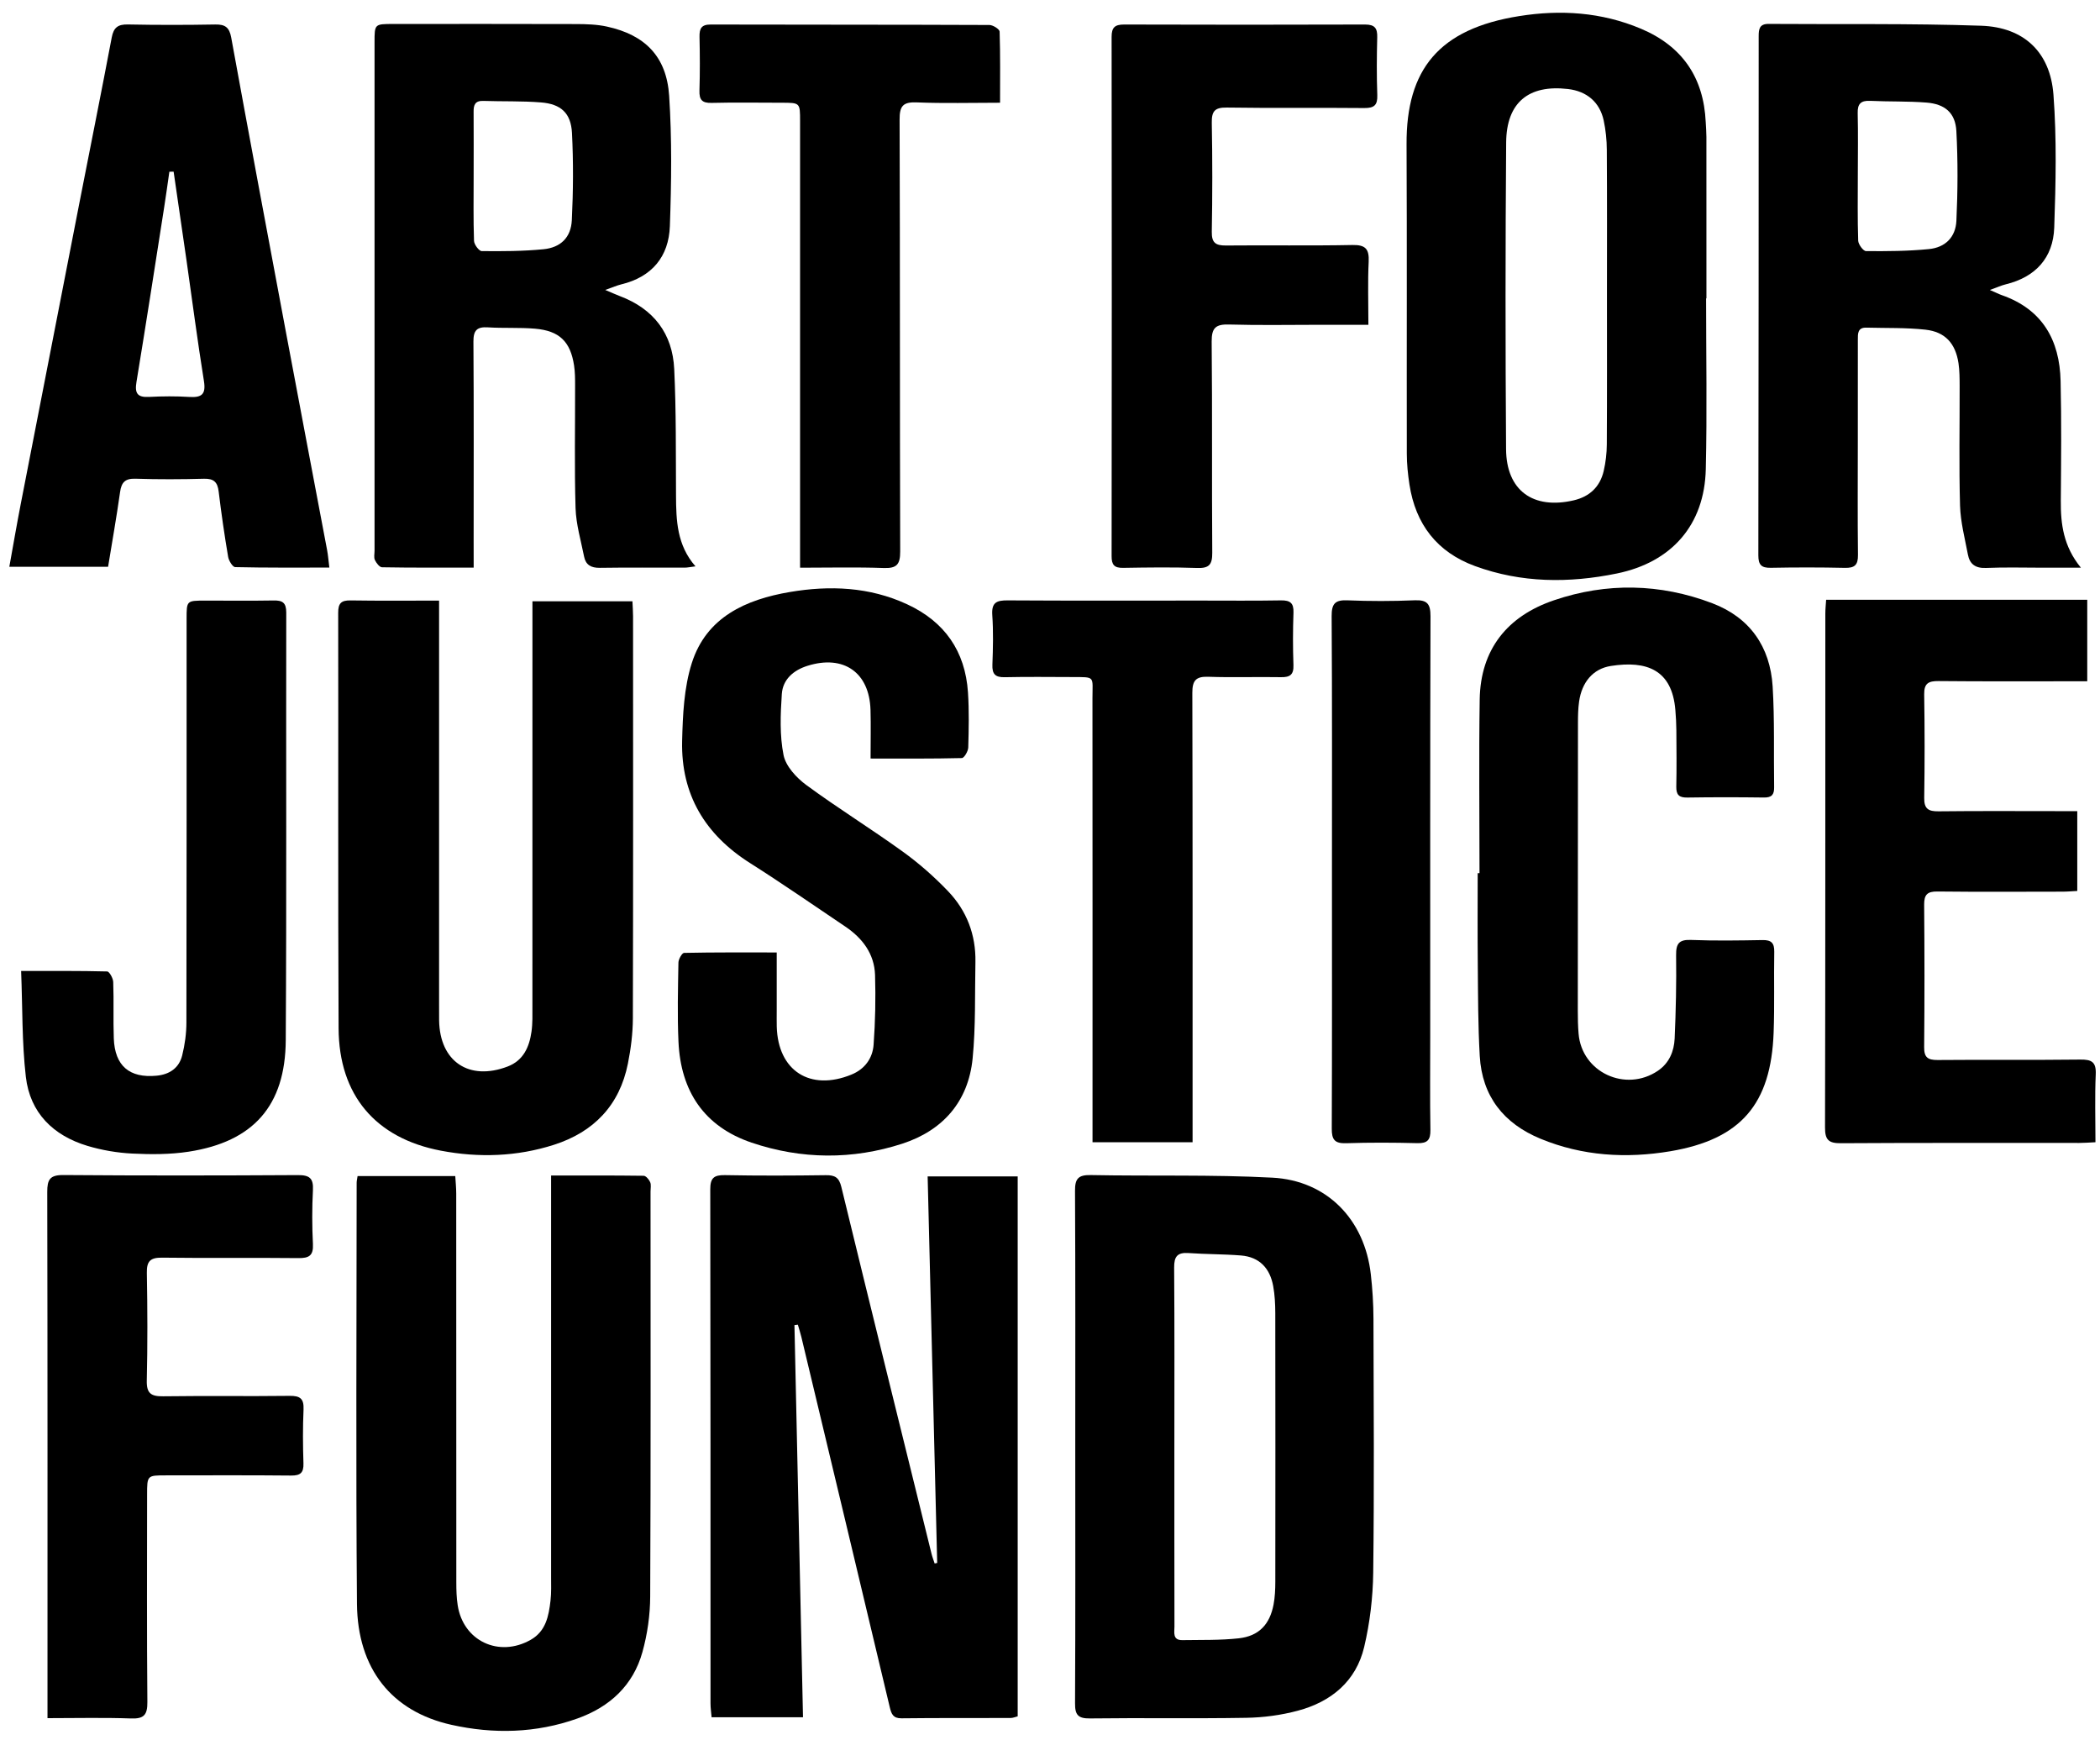
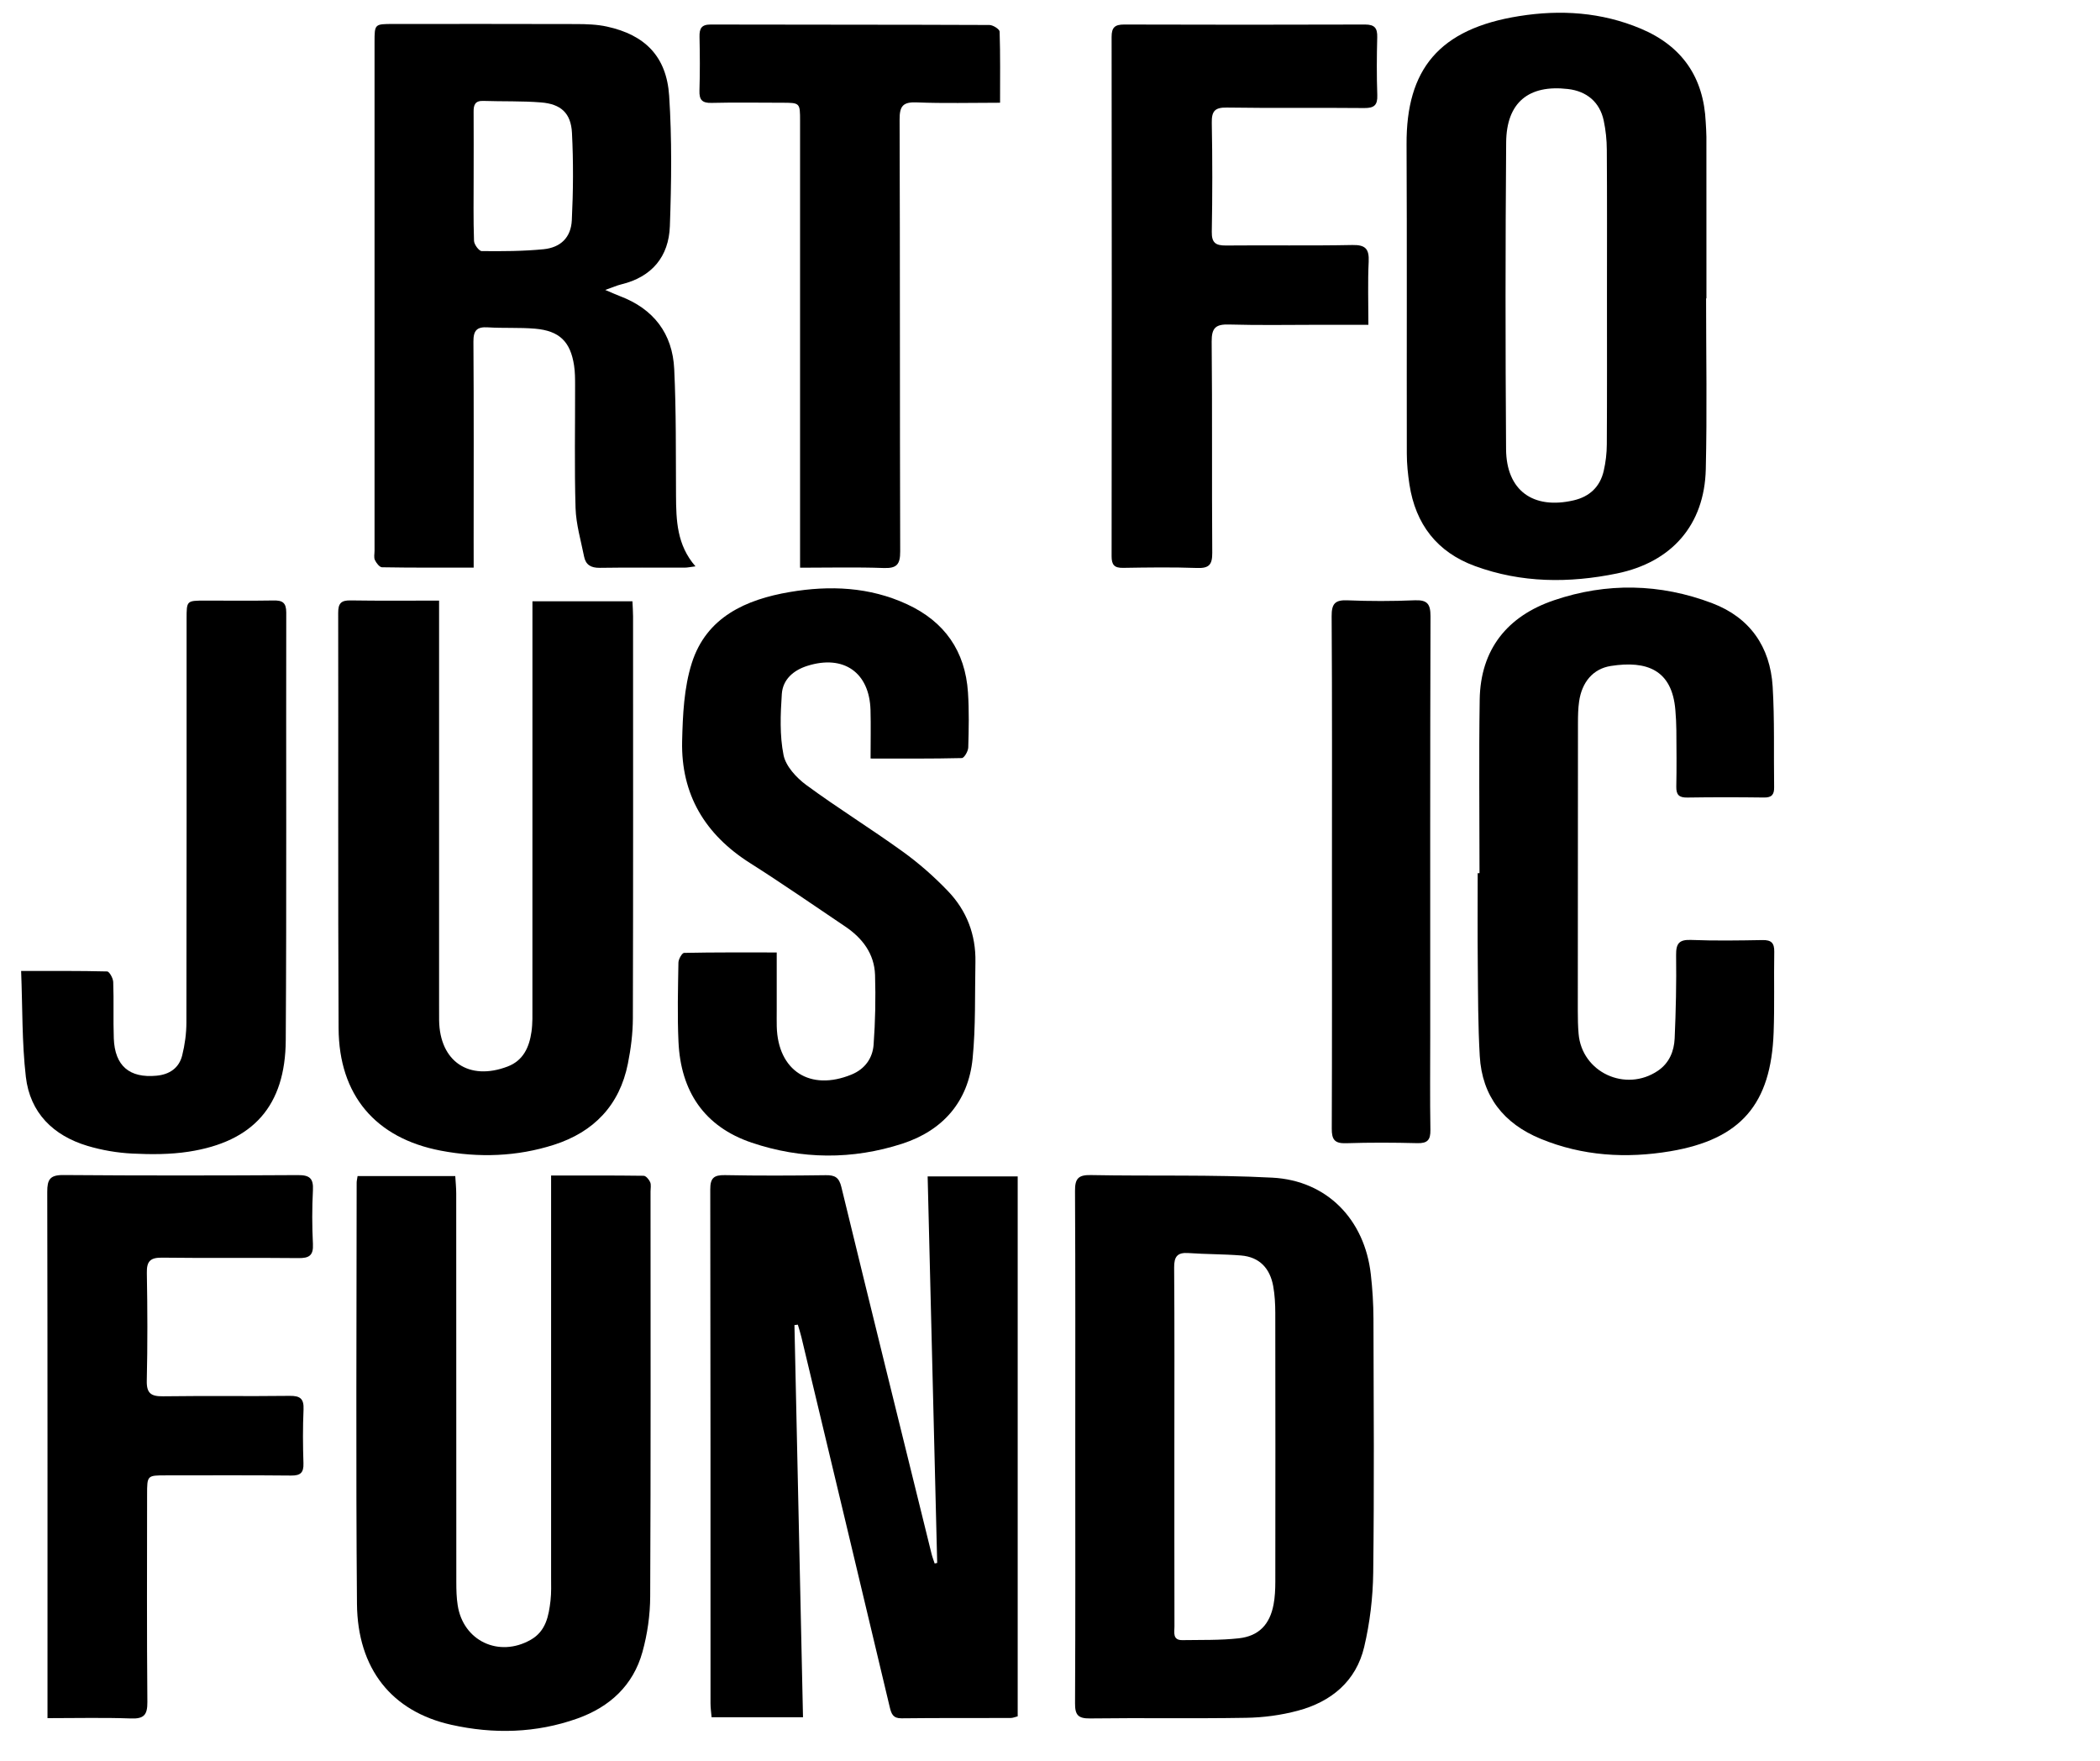
<svg xmlns="http://www.w3.org/2000/svg" width="68" height="57" viewBox="0 0 68 57" fill="none">
  <path d="M30.347 50.599C30.245 46.44 30.141 42.281 30.038 38.086C31.023 38.086 31.972 38.086 32.954 38.086C32.954 43.912 32.954 49.725 32.954 55.565C32.885 55.582 32.805 55.618 32.724 55.619C31.548 55.623 30.37 55.615 29.193 55.629C28.919 55.632 28.864 55.489 28.811 55.268C27.861 51.273 26.906 47.281 25.95 43.288C25.917 43.152 25.874 43.019 25.835 42.885C25.799 42.889 25.761 42.894 25.725 42.899C25.817 47.121 25.909 51.343 26.002 55.595C25.002 55.595 24.049 55.595 23.042 55.595C23.03 55.446 23.007 55.294 23.007 55.143C23.006 49.597 23.009 44.053 22.999 38.507C22.998 38.141 23.113 38.038 23.471 38.044C24.56 38.065 25.651 38.061 26.74 38.046C27.034 38.042 27.169 38.117 27.244 38.428C28.207 42.388 29.187 46.345 30.164 50.302C30.19 50.408 30.231 50.513 30.265 50.617C30.292 50.611 30.32 50.604 30.347 50.599Z" fill="black" />
-   <path d="M64.434 9.388C64.64 9.477 64.728 9.523 64.823 9.556C66.137 10.017 66.694 11.012 66.724 12.334C66.754 13.625 66.741 14.917 66.731 16.209C66.725 16.964 66.814 17.685 67.382 18.379C66.924 18.379 66.554 18.379 66.183 18.379C65.558 18.379 64.933 18.36 64.309 18.387C63.966 18.401 63.78 18.263 63.722 17.95C63.623 17.426 63.484 16.9 63.468 16.372C63.432 15.081 63.458 13.788 63.455 12.496C63.454 12.25 63.454 12.001 63.418 11.758C63.321 11.119 62.988 10.744 62.348 10.673C61.715 10.603 61.072 10.625 60.433 10.607C60.148 10.6 60.159 10.806 60.159 10.998C60.158 12.087 60.158 13.175 60.158 14.264C60.158 15.498 60.148 16.732 60.163 17.965C60.167 18.294 60.054 18.392 59.735 18.384C58.936 18.366 58.136 18.367 57.337 18.382C57.033 18.388 56.937 18.283 56.937 17.981C56.946 12.378 56.948 6.775 56.948 1.172C56.948 0.947 56.97 0.772 57.267 0.774C59.561 0.791 61.859 0.755 64.152 0.833C65.538 0.881 66.39 1.689 66.493 3.066C66.6 4.494 66.568 5.936 66.518 7.37C66.483 8.347 65.913 8.971 64.945 9.206C64.809 9.239 64.68 9.299 64.434 9.388ZM60.158 5.661C60.158 6.371 60.146 7.081 60.17 7.791C60.174 7.911 60.334 8.129 60.423 8.129C61.102 8.135 61.785 8.131 62.461 8.064C62.988 8.012 63.325 7.681 63.35 7.148C63.395 6.182 63.401 5.21 63.349 4.244C63.318 3.655 62.979 3.368 62.383 3.321C61.778 3.273 61.167 3.294 60.559 3.265C60.258 3.251 60.146 3.359 60.154 3.662C60.17 4.328 60.159 4.996 60.158 5.661Z" fill="black" />
  <path d="M15.338 18.376C14.31 18.376 13.34 18.382 12.37 18.365C12.289 18.363 12.185 18.227 12.14 18.131C12.1 18.048 12.128 17.931 12.128 17.83C12.128 12.341 12.128 6.853 12.128 1.365C12.128 0.778 12.13 0.777 12.727 0.776C14.704 0.776 16.681 0.772 18.658 0.779C18.991 0.78 19.332 0.79 19.655 0.861C20.886 1.13 21.584 1.828 21.668 3.102C21.76 4.503 21.741 5.917 21.691 7.322C21.656 8.307 21.11 8.968 20.115 9.207C19.979 9.24 19.849 9.298 19.598 9.387C19.825 9.482 19.946 9.539 20.071 9.586C21.164 9.998 21.778 10.799 21.832 11.95C21.897 13.312 21.882 14.677 21.89 16.042C21.895 16.846 21.916 17.642 22.52 18.335C22.358 18.355 22.262 18.377 22.168 18.377C21.252 18.379 20.336 18.369 19.42 18.383C19.14 18.387 18.967 18.288 18.914 18.021C18.81 17.499 18.654 16.976 18.637 16.449C18.598 15.129 18.625 13.806 18.622 12.485C18.622 12.268 18.622 12.047 18.589 11.833C18.472 11.059 18.114 10.709 17.327 10.641C16.821 10.598 16.309 10.63 15.803 10.598C15.445 10.574 15.327 10.694 15.33 11.061C15.345 13.21 15.337 15.358 15.337 17.508C15.338 17.781 15.338 18.054 15.338 18.376ZM15.337 5.708C15.337 6.404 15.325 7.101 15.349 7.797C15.353 7.916 15.511 8.129 15.599 8.129C16.265 8.136 16.935 8.134 17.598 8.069C18.155 8.014 18.489 7.688 18.516 7.13C18.562 6.19 18.569 5.243 18.521 4.303C18.488 3.66 18.162 3.367 17.519 3.316C16.898 3.266 16.271 3.288 15.648 3.267C15.384 3.258 15.333 3.397 15.336 3.618C15.341 4.315 15.337 5.011 15.337 5.708Z" fill="black" />
  <path d="M34.818 46.869C34.818 44.098 34.825 41.327 34.81 38.555C34.807 38.158 34.916 38.034 35.321 38.042C37.281 38.08 39.244 38.023 41.2 38.126C42.974 38.219 44.188 39.485 44.388 41.252C44.442 41.727 44.472 42.207 44.474 42.685C44.482 45.427 44.5 48.169 44.466 50.912C44.456 51.716 44.359 52.535 44.174 53.318C43.911 54.431 43.105 55.095 42.024 55.383C41.483 55.528 40.911 55.604 40.351 55.613C38.666 55.642 36.981 55.611 35.296 55.633C34.905 55.638 34.808 55.516 34.811 55.14C34.825 52.383 34.818 49.626 34.818 46.869ZM38.027 46.869C38.027 48.799 38.026 50.728 38.03 52.658C38.03 52.846 37.962 53.104 38.289 53.098C38.898 53.088 39.511 53.106 40.114 53.039C40.763 52.967 41.117 52.591 41.239 51.946C41.285 51.705 41.295 51.456 41.296 51.211C41.299 48.309 41.3 45.407 41.295 42.505C41.294 42.216 41.279 41.923 41.228 41.64C41.124 41.063 40.786 40.693 40.182 40.645C39.619 40.6 39.052 40.607 38.489 40.567C38.125 40.541 38.017 40.678 38.02 41.037C38.035 42.981 38.027 44.926 38.027 46.869Z" fill="black" />
  <path d="M55.245 9.66C55.245 11.504 55.279 13.349 55.235 15.192C55.192 16.996 54.13 18.203 52.357 18.566C50.806 18.884 49.264 18.876 47.762 18.326C46.533 17.877 45.837 16.971 45.639 15.685C45.589 15.356 45.554 15.021 45.554 14.689C45.548 11.349 45.562 8.01 45.546 4.67C45.534 2.248 46.594 0.933 49.193 0.521C50.535 0.307 51.858 0.393 53.129 0.927C54.47 1.491 55.167 2.505 55.233 3.954C55.241 4.114 55.255 4.273 55.255 4.432C55.257 6.174 55.256 7.917 55.256 9.659C55.252 9.66 55.249 9.66 55.245 9.66ZM52.035 9.596C52.035 8.014 52.041 6.431 52.03 4.849C52.029 4.532 51.995 4.21 51.929 3.9C51.801 3.306 51.381 2.953 50.774 2.882C49.5 2.733 48.781 3.316 48.771 4.611C48.745 7.921 48.745 11.232 48.768 14.542C48.777 15.881 49.643 16.503 50.959 16.198C51.474 16.078 51.81 15.759 51.929 15.248C51.994 14.968 52.029 14.675 52.03 14.388C52.04 12.791 52.035 11.194 52.035 9.596Z" fill="black" />
  <path d="M17.241 19.466C18.35 19.466 19.391 19.466 20.479 19.466C20.486 19.642 20.499 19.796 20.499 19.951C20.5 24.29 20.505 28.629 20.493 32.969C20.491 33.458 20.428 33.954 20.332 34.434C20.063 35.782 19.229 36.648 17.937 37.062C16.739 37.446 15.502 37.486 14.274 37.252C12.153 36.847 10.975 35.45 10.964 33.291C10.942 28.807 10.959 24.322 10.951 19.837C10.95 19.534 11.046 19.433 11.35 19.438C12.289 19.453 13.228 19.444 14.218 19.444C14.218 19.677 14.218 19.847 14.218 20.017C14.218 24.183 14.218 28.348 14.218 32.513C14.218 32.687 14.217 32.862 14.219 33.036C14.24 34.367 15.188 35.005 16.439 34.527C16.949 34.332 17.139 33.896 17.21 33.402C17.249 33.131 17.24 32.852 17.24 32.576C17.242 28.396 17.241 24.216 17.241 20.037C17.241 19.865 17.241 19.693 17.241 19.466Z" fill="black" />
  <path d="M11.579 38.074C12.642 38.074 13.668 38.074 14.742 38.074C14.754 38.276 14.773 38.458 14.773 38.639C14.775 42.835 14.774 47.032 14.776 51.227C14.776 51.474 14.782 51.722 14.82 51.965C14.995 53.125 16.157 53.673 17.186 53.087C17.678 52.807 17.768 52.316 17.826 51.821C17.856 51.562 17.845 51.298 17.845 51.038C17.845 46.899 17.845 42.762 17.845 38.624C17.845 38.454 17.845 38.283 17.845 38.056C18.874 38.056 19.859 38.052 20.842 38.065C20.916 38.066 21.015 38.185 21.053 38.271C21.09 38.357 21.065 38.471 21.065 38.572C21.065 42.943 21.075 47.313 21.054 51.683C21.052 52.285 20.964 52.903 20.803 53.482C20.503 54.564 19.744 55.262 18.697 55.635C17.359 56.112 15.98 56.144 14.614 55.839C12.682 55.408 11.578 54.025 11.559 51.925C11.521 47.381 11.548 42.835 11.549 38.292C11.549 38.232 11.564 38.176 11.579 38.074Z" fill="black" />
  <path d="M28.19 24.557C28.19 23.996 28.202 23.49 28.188 22.985C28.153 21.768 27.316 21.187 26.145 21.556C25.69 21.699 25.349 21.997 25.316 22.467C25.272 23.125 25.244 23.807 25.372 24.445C25.445 24.807 25.789 25.179 26.108 25.414C27.125 26.162 28.202 26.827 29.226 27.566C29.753 27.945 30.248 28.381 30.696 28.849C31.301 29.479 31.602 30.26 31.585 31.144C31.564 32.187 31.597 33.236 31.494 34.271C31.355 35.662 30.532 36.598 29.22 37.025C27.601 37.551 25.951 37.537 24.337 36.992C22.798 36.471 22.043 35.323 21.97 33.731C21.931 32.876 21.954 32.019 21.968 31.163C21.97 31.052 22.086 30.85 22.151 30.849C23.134 30.828 24.117 30.835 25.151 30.835C25.151 31.498 25.151 32.104 25.151 32.71C25.151 32.884 25.148 33.059 25.152 33.233C25.189 34.667 26.233 35.337 27.573 34.788C28.005 34.611 28.256 34.26 28.288 33.822C28.343 33.072 28.358 32.316 28.335 31.564C28.312 30.877 27.927 30.371 27.367 29.994C26.343 29.306 25.329 28.601 24.287 27.941C22.828 27.017 22.049 25.717 22.088 23.994C22.108 23.147 22.148 22.264 22.401 21.467C22.874 19.977 24.154 19.407 25.576 19.166C26.868 18.947 28.155 18.998 29.375 19.564C30.59 20.127 31.255 21.082 31.344 22.415C31.383 23.007 31.37 23.604 31.353 24.199C31.35 24.32 31.221 24.54 31.146 24.542C30.178 24.566 29.208 24.557 28.19 24.557Z" fill="black" />
  <path d="M47.908 28.267C47.908 26.396 47.886 24.523 47.914 22.652C47.938 21.018 48.815 19.943 50.321 19.433C52.023 18.854 53.758 18.888 55.444 19.529C56.66 19.991 57.32 20.936 57.4 22.222C57.466 23.307 57.432 24.398 57.448 25.486C57.452 25.723 57.371 25.823 57.12 25.819C56.291 25.808 55.463 25.807 54.635 25.82C54.37 25.824 54.276 25.733 54.28 25.469C54.293 24.859 54.286 24.25 54.282 23.64C54.28 23.423 54.268 23.205 54.25 22.988C54.144 21.686 53.327 21.378 52.161 21.56C51.579 21.651 51.221 22.091 51.133 22.71C51.1 22.939 51.096 23.174 51.096 23.405C51.093 26.511 51.091 29.618 51.091 32.724C51.091 32.971 51.095 33.218 51.116 33.464C51.218 34.714 52.636 35.375 53.685 34.665C54.053 34.415 54.208 34.033 54.227 33.619C54.267 32.721 54.286 31.821 54.274 30.922C54.269 30.542 54.373 30.414 54.764 30.43C55.532 30.46 56.304 30.448 57.074 30.434C57.36 30.429 57.456 30.532 57.452 30.812C57.437 31.683 57.464 32.555 57.432 33.425C57.348 35.742 56.375 36.885 54.086 37.271C52.663 37.51 51.244 37.427 49.888 36.868C48.693 36.376 47.991 35.493 47.916 34.189C47.859 33.205 47.861 32.217 47.852 31.23C47.842 30.243 47.849 29.256 47.849 28.269C47.87 28.267 47.889 28.267 47.908 28.267Z" fill="black" />
-   <path d="M10.665 18.375C9.614 18.375 8.615 18.383 7.616 18.36C7.534 18.359 7.407 18.152 7.387 18.026C7.268 17.325 7.166 16.621 7.081 15.915C7.045 15.614 6.928 15.491 6.61 15.499C5.87 15.519 5.128 15.522 4.388 15.498C4.051 15.487 3.932 15.615 3.888 15.932C3.775 16.734 3.633 17.532 3.5 18.349C2.428 18.349 1.39 18.349 0.302 18.349C0.429 17.647 0.543 16.979 0.672 16.315C1.305 13.057 1.94 9.801 2.576 6.544C2.924 4.767 3.281 2.992 3.618 1.213C3.679 0.892 3.817 0.786 4.139 0.792C5.083 0.811 6.028 0.81 6.972 0.793C7.293 0.787 7.427 0.888 7.487 1.216C8.07 4.413 8.669 7.607 9.268 10.801C9.706 13.139 10.152 15.476 10.593 17.814C10.624 17.979 10.636 18.15 10.665 18.375ZM5.622 5.557C5.576 5.558 5.53 5.559 5.484 5.56C5.429 5.941 5.377 6.324 5.317 6.706C5.021 8.593 4.73 10.481 4.419 12.366C4.358 12.736 4.45 12.87 4.828 12.85C5.262 12.827 5.699 12.824 6.133 12.851C6.53 12.875 6.672 12.768 6.604 12.339C6.395 11.038 6.225 9.731 6.039 8.427C5.902 7.47 5.761 6.514 5.622 5.557Z" fill="black" />
-   <path d="M67.264 26.26C67.264 27.151 67.264 27.973 67.264 28.844C67.096 28.852 66.942 28.867 66.789 28.867C65.437 28.869 64.086 28.877 62.734 28.862C62.41 28.858 62.304 28.963 62.306 29.285C62.319 30.824 62.32 32.362 62.306 33.901C62.302 34.232 62.424 34.319 62.74 34.317C64.28 34.303 65.821 34.322 67.361 34.303C67.73 34.298 67.88 34.38 67.862 34.781C67.83 35.501 67.853 36.224 67.853 36.979C67.642 36.989 67.485 37.002 67.329 37.002C64.757 37.004 62.184 36.995 59.613 37.011C59.219 37.014 59.094 36.91 59.096 36.501C59.109 30.957 59.104 25.411 59.106 19.866C59.106 19.725 59.121 19.584 59.132 19.418C61.961 19.418 64.758 19.418 67.587 19.418C67.587 20.282 67.587 21.131 67.587 22.056C67.424 22.056 67.256 22.056 67.089 22.056C65.651 22.056 64.212 22.063 62.774 22.049C62.452 22.046 62.301 22.117 62.307 22.478C62.325 23.595 62.325 24.714 62.308 25.831C62.302 26.186 62.444 26.27 62.771 26.266C64.079 26.251 65.387 26.26 66.695 26.26C66.866 26.26 67.038 26.26 67.264 26.26Z" fill="black" />
  <path d="M44.31 10.515C43.739 10.515 43.233 10.515 42.727 10.515C41.753 10.515 40.779 10.534 39.806 10.506C39.376 10.492 39.231 10.604 39.235 11.059C39.258 13.338 39.237 15.617 39.254 17.897C39.256 18.279 39.153 18.401 38.765 18.388C37.967 18.359 37.167 18.371 36.368 18.384C36.083 18.389 35.994 18.288 35.995 18.005C36.002 12.401 36.002 6.798 35.995 1.194C35.995 0.886 36.102 0.794 36.4 0.794C39.001 0.802 41.602 0.803 44.203 0.794C44.514 0.794 44.604 0.912 44.596 1.206C44.58 1.829 44.576 2.455 44.598 3.078C44.61 3.406 44.496 3.501 44.174 3.498C42.691 3.483 41.209 3.505 39.727 3.482C39.335 3.476 39.232 3.6 39.239 3.978C39.261 5.153 39.26 6.329 39.239 7.505C39.233 7.859 39.363 7.95 39.693 7.948C41.059 7.935 42.425 7.959 43.79 7.932C44.224 7.923 44.338 8.066 44.319 8.476C44.287 9.125 44.31 9.777 44.31 10.515Z" fill="black" />
  <path d="M1.538 55.624C1.538 55.41 1.538 55.254 1.538 55.099C1.538 49.596 1.542 44.092 1.53 38.59C1.529 38.186 1.616 38.038 2.053 38.041C4.582 38.061 7.112 38.058 9.64 38.043C10.023 38.04 10.154 38.144 10.133 38.532C10.103 39.112 10.104 39.695 10.133 40.275C10.152 40.652 10.005 40.735 9.656 40.73C8.188 40.714 6.719 40.735 5.252 40.716C4.87 40.711 4.747 40.827 4.755 41.211C4.776 42.373 4.78 43.535 4.753 44.696C4.743 45.112 4.894 45.209 5.281 45.204C6.647 45.185 8.013 45.207 9.38 45.19C9.719 45.186 9.844 45.281 9.829 45.63C9.803 46.21 9.807 46.792 9.826 47.372C9.836 47.677 9.731 47.773 9.427 47.77C8.075 47.756 6.723 47.764 5.372 47.764C4.764 47.764 4.763 47.765 4.763 48.392C4.762 50.628 4.752 52.864 4.772 55.1C4.776 55.52 4.661 55.65 4.238 55.634C3.358 55.602 2.475 55.624 1.538 55.624Z" fill="black" />
  <path d="M0.684 31.435C1.676 31.435 2.573 31.427 3.469 31.45C3.541 31.452 3.662 31.669 3.666 31.791C3.689 32.4 3.663 33.01 3.685 33.619C3.718 34.507 4.192 34.909 5.07 34.825C5.489 34.786 5.798 34.576 5.899 34.17C5.986 33.822 6.036 33.455 6.036 33.097C6.045 28.743 6.042 24.389 6.042 20.035C6.042 19.445 6.043 19.445 6.635 19.444C7.376 19.443 8.117 19.453 8.858 19.44C9.148 19.434 9.269 19.512 9.269 19.829C9.26 24.444 9.282 29.06 9.253 33.676C9.24 35.798 8.202 36.963 6.109 37.285C5.511 37.377 4.891 37.376 4.285 37.346C3.797 37.322 3.3 37.237 2.832 37.097C1.723 36.764 0.972 36.026 0.837 34.863C0.708 33.748 0.731 32.616 0.684 31.435Z" fill="black" />
  <path d="M25.907 18.379C25.907 18.12 25.907 17.921 25.907 17.721C25.907 13.119 25.907 8.516 25.907 3.914C25.907 3.326 25.906 3.326 25.311 3.326C24.556 3.326 23.799 3.312 23.044 3.331C22.733 3.34 22.639 3.23 22.649 2.931C22.667 2.351 22.664 1.769 22.651 1.189C22.646 0.923 22.712 0.793 23.013 0.794C26.021 0.802 29.031 0.796 32.039 0.809C32.154 0.81 32.366 0.944 32.369 1.023C32.393 1.773 32.383 2.524 32.383 3.326C31.45 3.326 30.567 3.351 29.686 3.315C29.239 3.297 29.128 3.432 29.13 3.872C29.146 8.532 29.135 13.193 29.149 17.853C29.15 18.272 29.04 18.404 28.615 18.389C27.733 18.357 26.85 18.379 25.907 18.379Z" fill="black" />
-   <path d="M38.617 36.98C37.517 36.98 36.478 36.98 35.377 36.98C35.377 36.787 35.377 36.619 35.377 36.45C35.377 31.836 35.379 27.221 35.375 22.608C35.375 21.877 35.482 21.923 34.709 21.919C33.982 21.917 33.256 21.908 32.531 21.924C32.226 21.93 32.124 21.822 32.135 21.52C32.155 20.984 32.168 20.444 32.131 19.91C32.103 19.499 32.277 19.434 32.635 19.437C34.712 19.45 36.789 19.443 38.866 19.443C39.737 19.443 40.609 19.452 41.48 19.437C41.778 19.433 41.895 19.523 41.884 19.833C41.864 20.398 41.863 20.965 41.883 21.53C41.895 21.844 41.77 21.929 41.476 21.923C40.692 21.909 39.907 21.938 39.124 21.91C38.719 21.896 38.608 22.037 38.609 22.431C38.621 27.103 38.617 31.776 38.617 36.448C38.617 36.606 38.617 36.765 38.617 36.98Z" fill="black" />
  <path d="M43.13 28.223C43.13 25.465 43.138 22.707 43.12 19.949C43.118 19.55 43.226 19.418 43.63 19.435C44.355 19.465 45.083 19.465 45.809 19.434C46.213 19.418 46.321 19.548 46.321 19.948C46.307 24.477 46.312 29.006 46.312 33.534C46.312 34.55 46.301 35.566 46.318 36.582C46.323 36.902 46.225 37.017 45.897 37.009C45.127 36.989 44.356 36.986 43.587 37.011C43.219 37.023 43.122 36.895 43.124 36.539C43.135 33.767 43.13 30.995 43.13 28.223Z" fill="black" />
</svg>